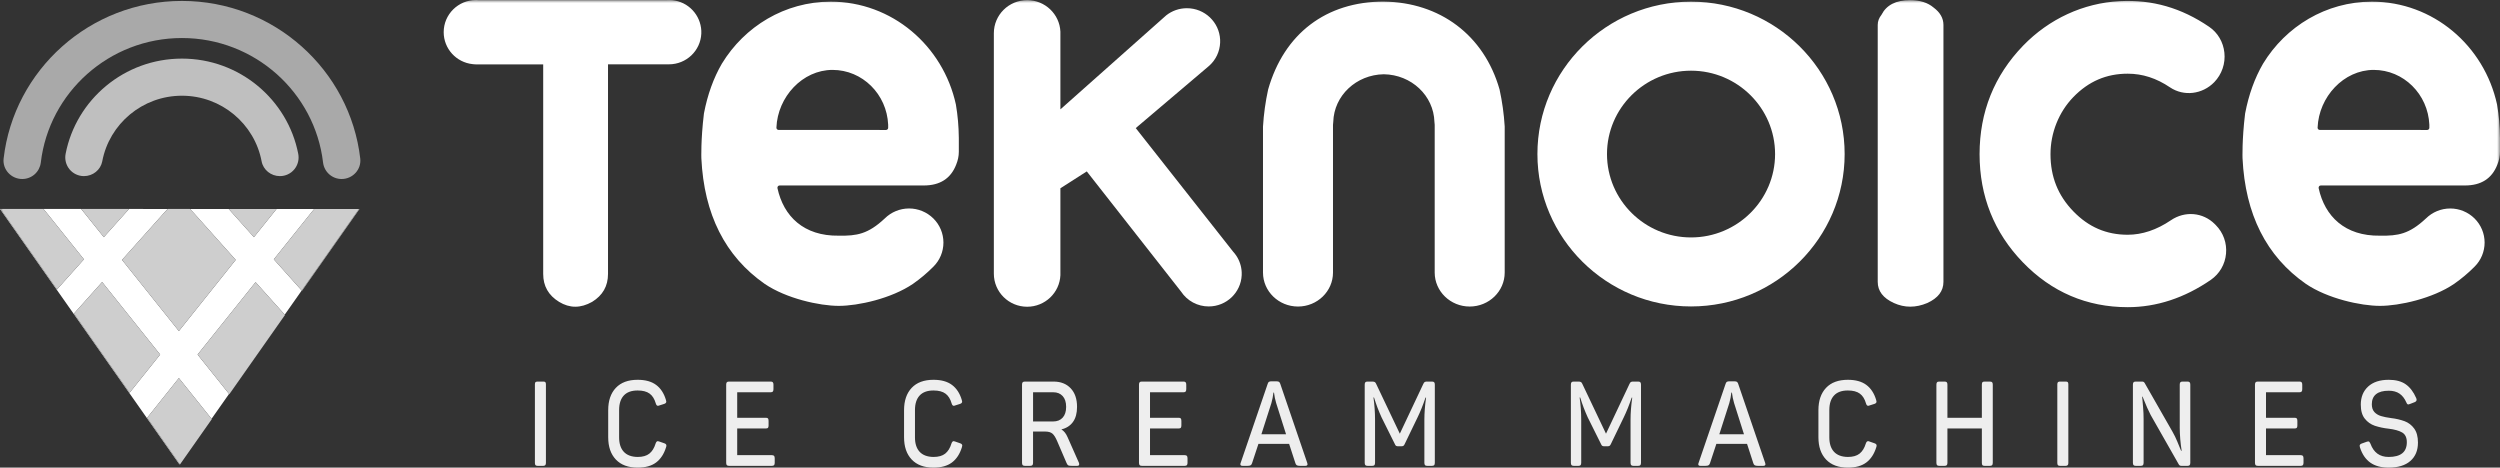
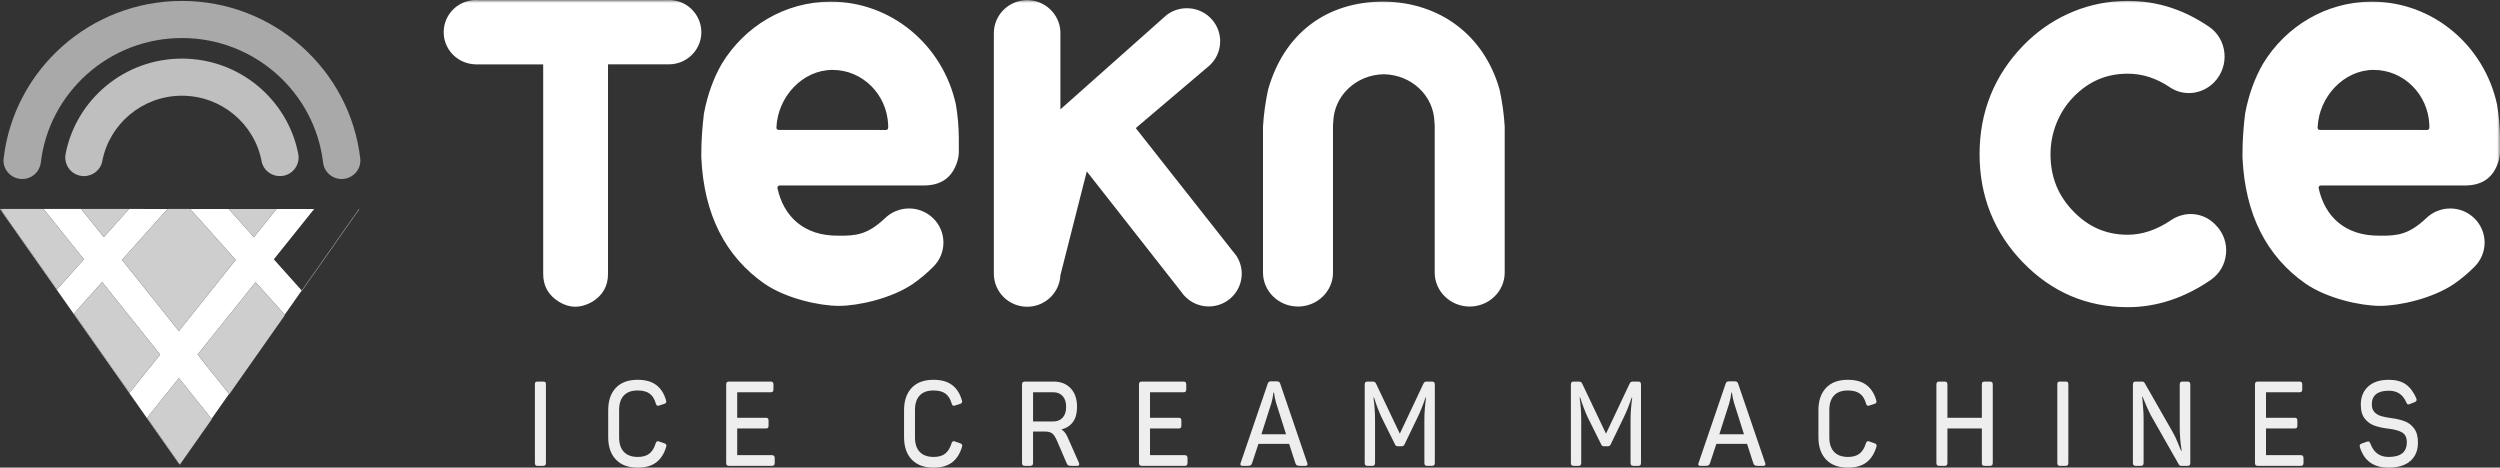
<svg xmlns="http://www.w3.org/2000/svg" width="417" height="78" viewBox="0 0 417 78" fill="none">
  <rect x="0" y="0" width="417" height="78" fill="#333333" stroke="none" />
  <g clip-path="url(#clip0_3_4)">
    <path fill-rule="evenodd" clip-rule="evenodd" d="M89.336 77.605C89.26 77.537 89.222 77.414 89.222 77.229V64.103C89.222 63.918 89.258 63.795 89.336 63.737C89.43 63.671 89.544 63.639 89.659 63.646H90.643C90.783 63.646 90.888 63.677 90.957 63.737C91.026 63.797 91.06 63.918 91.06 64.103V77.229C91.06 77.545 90.915 77.703 90.625 77.703H89.659C89.519 77.703 89.412 77.672 89.336 77.605ZM102.729 76.654C101.875 75.756 101.449 74.515 101.449 72.932V68.419C101.449 66.835 101.873 65.594 102.72 64.697C103.566 63.799 104.779 63.35 106.359 63.35C107.649 63.35 108.676 63.633 109.441 64.203C110.204 64.769 110.752 65.607 111.08 66.717C111.112 66.806 111.132 66.899 111.138 66.993C111.138 67.163 111.024 67.29 110.795 67.368L109.981 67.626C109.904 67.663 109.82 67.683 109.734 67.686C109.582 67.686 109.468 67.559 109.392 67.31C109.178 66.558 108.833 66.004 108.36 65.658C107.885 65.306 107.218 65.132 106.359 65.132C105.336 65.132 104.565 65.413 104.047 65.974C103.528 66.536 103.269 67.343 103.269 68.399V72.952C103.269 73.995 103.528 74.797 104.047 75.357C104.565 75.919 105.336 76.206 106.359 76.219C107.194 76.219 107.845 76.034 108.311 75.665C108.779 75.294 109.127 74.733 109.356 73.98C109.443 73.717 109.569 73.585 109.734 73.585C109.813 73.589 109.89 73.609 109.961 73.645L110.815 73.942C111.042 74.02 111.156 74.147 111.156 74.318C111.156 74.397 111.138 74.49 111.1 74.595C110.757 75.716 110.204 76.565 109.441 77.14C108.676 77.713 107.649 78 106.359 78C104.792 78 103.583 77.552 102.729 76.654ZM121.231 77.583C121.162 77.505 121.128 77.374 121.128 77.189V64.163C121.128 63.978 121.164 63.844 121.231 63.764C121.3 63.686 121.423 63.646 121.601 63.646H128.559C128.722 63.646 128.84 63.686 128.909 63.766C128.978 63.844 129.013 63.978 129.013 64.163V64.894C129.013 65.094 128.978 65.232 128.909 65.311C128.84 65.389 128.722 65.429 128.559 65.429H122.966V69.685H127.762C127.927 69.685 128.041 69.725 128.106 69.803C128.166 69.883 128.198 70.022 128.198 70.22V70.953C128.198 71.152 128.166 71.287 128.104 71.357C128.041 71.43 127.927 71.466 127.762 71.466H122.966V75.921H128.75C128.926 75.921 129.049 75.963 129.118 76.041C129.187 76.121 129.223 76.259 129.223 76.458V77.189C129.223 77.374 129.187 77.505 129.118 77.585C129.049 77.664 128.926 77.703 128.748 77.703H121.601C121.423 77.703 121.3 77.663 121.231 77.583ZM152.076 76.654C151.222 75.756 150.796 74.515 150.796 72.932V68.419C150.796 66.835 151.221 65.594 152.067 64.697C152.914 63.799 154.127 63.35 155.706 63.35C156.997 63.35 158.023 63.633 158.788 64.203C159.551 64.769 160.099 65.607 160.427 66.717C160.46 66.806 160.479 66.899 160.485 66.993C160.485 67.163 160.371 67.29 160.143 67.368L159.328 67.626C159.251 67.663 159.167 67.683 159.082 67.686C158.93 67.686 158.815 67.559 158.739 67.31C158.525 66.558 158.181 66.004 157.708 65.658C157.233 65.306 156.565 65.132 155.706 65.132C154.683 65.132 153.913 65.413 153.394 65.974C152.876 66.536 152.617 67.343 152.617 68.399V72.952C152.617 73.995 152.876 74.797 153.394 75.357C153.913 75.919 154.683 76.206 155.706 76.219C156.542 76.219 157.193 76.034 157.659 75.665C158.126 75.294 158.475 74.733 158.703 73.98C158.79 73.717 158.917 73.585 159.082 73.585C159.161 73.589 159.238 73.609 159.309 73.645L160.162 73.942C160.389 74.02 160.503 74.147 160.503 74.318C160.503 74.397 160.485 74.49 160.447 74.595C160.104 75.716 159.551 76.565 158.788 77.14C158.023 77.713 156.997 78 155.706 78C154.14 78 152.93 77.552 152.076 76.654ZM175.669 70.3C176.34 70.3 176.866 70.089 177.252 69.665C177.638 69.244 177.832 68.642 177.832 67.864C177.832 67.084 177.638 66.485 177.252 66.062C176.866 65.64 176.338 65.427 175.669 65.427H172.315V70.3H175.669ZM170.578 77.583C170.509 77.505 170.475 77.372 170.475 77.187V64.163C170.475 63.976 170.511 63.846 170.578 63.766C170.651 63.688 170.772 63.648 170.948 63.648H175.746C176.933 63.648 177.881 64.02 178.588 64.765C179.297 65.511 179.651 66.543 179.651 67.864C179.651 68.919 179.422 69.761 178.967 70.387C178.514 71.014 177.869 71.426 177.035 71.624C177.464 71.878 177.814 72.313 178.077 72.932L179.954 77.167C179.991 77.255 180.011 77.35 180.012 77.445C180.012 77.617 179.897 77.703 179.669 77.703H178.759C178.469 77.703 178.277 77.677 178.18 77.623C178.086 77.572 177.996 77.445 177.909 77.247L176.353 73.625C176.086 72.992 175.818 72.56 175.546 72.328C175.274 72.097 174.866 71.981 174.324 71.981H172.313V77.187C172.313 77.372 172.279 77.505 172.21 77.583C172.139 77.663 172.016 77.703 171.84 77.703H170.948C170.772 77.703 170.649 77.663 170.578 77.583ZM190.087 77.583C190.018 77.505 189.983 77.374 189.983 77.189V64.163C189.983 63.978 190.018 63.844 190.087 63.764C190.156 63.686 190.279 63.646 190.457 63.646H197.415C197.578 63.646 197.696 63.686 197.765 63.766C197.834 63.844 197.868 63.978 197.868 64.163V64.894C197.868 65.094 197.834 65.232 197.765 65.311C197.696 65.389 197.578 65.429 197.415 65.429H191.822V69.685H196.617C196.782 69.685 196.897 69.725 196.96 69.803C197.022 69.883 197.054 70.022 197.054 70.22V70.953C197.054 71.152 197.022 71.287 196.96 71.357C196.897 71.43 196.782 71.466 196.617 71.466H191.822V75.921H197.604C197.781 75.921 197.905 75.963 197.973 76.041C198.042 76.121 198.079 76.259 198.079 76.458V77.189C198.079 77.374 198.042 77.505 197.973 77.585C197.905 77.664 197.781 77.703 197.604 77.703H190.457C190.279 77.703 190.156 77.663 190.087 77.583ZM214.514 72.437L212.864 67.231C212.693 66.662 212.573 66.079 212.505 65.489H212.409C212.345 66.07 212.233 66.65 212.068 67.231L210.4 72.437H214.514ZM206.892 77.447C206.892 77.367 206.912 77.282 206.95 77.189L211.443 64.043C211.493 63.873 211.562 63.755 211.651 63.695C211.767 63.63 211.899 63.599 212.032 63.608H212.96C213.123 63.608 213.25 63.637 213.341 63.695C213.444 63.779 213.516 63.893 213.548 64.022L218.04 77.191C218.074 77.265 218.093 77.345 218.096 77.427C218.096 77.61 217.971 77.704 217.718 77.704H216.847C216.593 77.704 216.412 77.668 216.305 77.605C216.198 77.537 216.118 77.419 216.069 77.249L215.025 74.038H209.907L208.846 77.249C208.796 77.419 208.716 77.539 208.611 77.605C208.502 77.67 208.321 77.704 208.069 77.704H207.253C207.013 77.704 206.892 77.617 206.892 77.447ZM227.736 77.583C227.668 77.505 227.633 77.374 227.633 77.189V64.163C227.633 63.978 227.669 63.844 227.736 63.764C227.805 63.686 227.929 63.646 228.106 63.646H228.886C229.073 63.646 229.216 63.673 229.31 63.726C229.404 63.779 229.484 63.884 229.548 64.042L233.491 72.339L237.396 64.063C237.472 63.891 237.55 63.779 237.632 63.726C237.752 63.665 237.887 63.637 238.022 63.646H238.856C239.032 63.646 239.155 63.686 239.226 63.766C239.295 63.844 239.329 63.978 239.329 64.163V77.187C239.329 77.374 239.295 77.505 239.226 77.585C239.155 77.664 239.032 77.703 238.856 77.703H238.06C237.882 77.703 237.759 77.664 237.69 77.585C237.619 77.505 237.585 77.374 237.585 77.189V70.024C237.585 68.874 237.679 67.641 237.87 66.32H237.775C237.358 67.561 236.916 68.664 236.448 69.625L234.305 74.06C234.263 74.176 234.191 74.278 234.097 74.358C233.993 74.417 233.875 74.445 233.756 74.437H233.206C233.088 74.445 232.971 74.421 232.865 74.367C232.789 74.321 232.72 74.22 232.657 74.06L230.438 69.605C229.949 68.532 229.531 67.428 229.187 66.3H229.093C229.268 67.541 229.357 68.781 229.357 70.022V77.187C229.357 77.374 229.323 77.505 229.254 77.585C229.183 77.664 229.067 77.703 228.902 77.703H228.106C227.929 77.703 227.805 77.663 227.736 77.583ZM262.126 77.583C262.057 77.505 262.023 77.374 262.023 77.189V64.163C262.023 63.978 262.059 63.844 262.126 63.764C262.195 63.686 262.318 63.646 262.496 63.646H263.276C263.462 63.646 263.606 63.673 263.7 63.726C263.794 63.779 263.874 63.884 263.937 64.042L267.881 72.339L271.786 64.063C271.862 63.891 271.94 63.779 272.022 63.726C272.142 63.665 272.277 63.637 272.412 63.646H273.246C273.421 63.646 273.545 63.686 273.615 63.766C273.684 63.844 273.719 63.978 273.719 64.163V77.187C273.719 77.374 273.684 77.505 273.615 77.585C273.545 77.664 273.421 77.703 273.246 77.703H272.45C272.272 77.703 272.149 77.664 272.08 77.585C272.009 77.505 271.975 77.374 271.975 77.189V70.024C271.975 68.874 272.069 67.641 272.259 66.32H272.165C271.748 67.561 271.306 68.664 270.838 69.625L268.695 74.06C268.653 74.176 268.581 74.278 268.486 74.358C268.383 74.417 268.265 74.445 268.146 74.437H267.596C267.478 74.445 267.36 74.421 267.255 74.367C267.179 74.321 267.11 74.22 267.047 74.06L264.828 69.605C264.338 68.532 263.92 67.428 263.577 66.3H263.482C263.658 67.541 263.747 68.781 263.747 70.022V77.187C263.747 77.374 263.713 77.505 263.644 77.585C263.573 77.664 263.457 77.703 263.292 77.703H262.496C262.318 77.703 262.195 77.663 262.126 77.583ZM290.896 72.437L289.246 67.231C289.075 66.662 288.955 66.079 288.887 65.489H288.791C288.727 66.07 288.615 66.65 288.45 67.231L286.782 72.437H290.896ZM283.274 77.447C283.274 77.367 283.292 77.282 283.332 77.189L287.824 64.043C287.875 63.873 287.944 63.755 288.033 63.695C288.148 63.63 288.28 63.6 288.412 63.608H289.342C289.505 63.608 289.632 63.637 289.721 63.695C289.824 63.778 289.897 63.893 289.929 64.022L294.422 77.191C294.455 77.265 294.474 77.345 294.476 77.427C294.476 77.61 294.353 77.704 294.099 77.704H293.227C292.973 77.704 292.792 77.668 292.687 77.605C292.578 77.537 292.5 77.419 292.449 77.249L291.407 74.038H286.289L285.228 77.249C285.177 77.419 285.097 77.539 284.99 77.605C284.882 77.67 284.7 77.704 284.45 77.704H283.634C283.395 77.704 283.272 77.617 283.272 77.447H283.274ZM304.591 76.654C303.739 75.756 303.313 74.515 303.313 72.932V68.419C303.313 66.835 303.737 65.594 304.582 64.697C305.431 63.799 306.644 63.35 308.223 63.35C309.514 63.35 310.54 63.633 311.305 64.203C312.067 64.769 312.616 65.607 312.944 66.717C312.976 66.806 312.996 66.899 313.002 66.993C313.002 67.163 312.888 67.29 312.658 67.368L311.845 67.626C311.768 67.663 311.684 67.683 311.599 67.686C311.446 67.686 311.332 67.559 311.254 67.31C311.042 66.558 310.698 66.004 310.224 65.658C309.749 65.306 309.082 65.132 308.223 65.132C307.2 65.132 306.428 65.413 305.911 65.974C305.393 66.536 305.132 67.343 305.132 68.399V72.952C305.132 73.995 305.393 74.797 305.911 75.357C306.43 75.919 307.198 76.206 308.223 76.219C309.057 76.219 309.71 76.034 310.175 75.665C310.643 75.294 310.991 74.733 311.22 73.98C311.307 73.717 311.434 73.585 311.599 73.585C311.678 73.589 311.755 73.609 311.825 73.645L312.678 73.942C312.906 74.02 313.02 74.147 313.02 74.318C313.02 74.397 313.002 74.49 312.964 74.595C312.619 75.716 312.068 76.565 311.305 77.14C310.54 77.713 309.514 78 308.223 78C306.656 78 305.447 77.552 304.593 76.654M323.095 77.583C323.026 77.505 322.992 77.374 322.992 77.189V64.163C322.992 63.978 323.028 63.844 323.095 63.764C323.164 63.686 323.287 63.646 323.465 63.646H324.357C324.533 63.646 324.656 63.686 324.725 63.766C324.798 63.844 324.83 63.978 324.83 64.163V69.685H330.574V64.163C330.574 63.964 330.607 63.828 330.668 63.757C330.732 63.684 330.853 63.648 331.031 63.648H331.921C332.097 63.648 332.22 63.686 332.291 63.766C332.36 63.844 332.394 63.978 332.394 64.163V77.187C332.394 77.374 332.36 77.505 332.291 77.585C332.22 77.664 332.097 77.703 331.921 77.703H331.029C330.853 77.703 330.732 77.666 330.668 77.594C330.607 77.521 330.574 77.387 330.574 77.189V71.468H324.83V77.189C324.83 77.374 324.796 77.505 324.725 77.585C324.656 77.664 324.533 77.703 324.357 77.703H323.465C323.287 77.703 323.164 77.663 323.095 77.583ZM343.276 77.605C343.2 77.537 343.162 77.414 343.162 77.229V64.103C343.162 63.918 343.2 63.795 343.276 63.737C343.371 63.671 343.484 63.639 343.599 63.646H344.583C344.723 63.646 344.828 63.677 344.897 63.737C344.966 63.797 345 63.918 345 64.103V77.229C345 77.545 344.855 77.703 344.565 77.703H343.599C343.459 77.703 343.352 77.672 343.276 77.605ZM355.873 77.583C355.804 77.505 355.77 77.374 355.77 77.189V64.163C355.77 63.978 355.804 63.844 355.873 63.764C355.942 63.686 356.065 63.646 356.243 63.646H357.286C357.4 63.646 357.49 63.666 357.561 63.706C357.638 63.755 357.7 63.824 357.741 63.906L362.366 72.001C362.683 72.556 362.951 73.108 363.173 73.654C363.394 74.203 363.522 74.515 363.561 74.595L363.807 75.188H363.903C363.697 73.912 363.589 72.621 363.58 71.328V64.163C363.58 63.978 363.615 63.844 363.684 63.764C363.753 63.686 363.876 63.646 364.054 63.646H364.888C365.053 63.646 365.169 63.686 365.239 63.766C365.308 63.844 365.343 63.978 365.343 64.163V77.187C365.343 77.374 365.308 77.505 365.239 77.585C365.169 77.664 365.053 77.703 364.888 77.703H363.865C363.77 77.707 363.675 77.687 363.59 77.644C363.512 77.596 363.45 77.527 363.41 77.445L358.727 69.21C358.32 68.41 357.952 67.591 357.626 66.755C357.538 66.561 357.456 66.363 357.382 66.162H357.306L357.362 66.695L357.467 67.924C357.523 68.584 357.552 69.23 357.552 69.864V77.189C357.552 77.374 357.516 77.505 357.447 77.585C357.378 77.664 357.255 77.703 357.077 77.703H356.243C356.065 77.703 355.942 77.663 355.873 77.583ZM376.234 77.583C376.165 77.505 376.13 77.374 376.13 77.189V64.163C376.13 63.978 376.167 63.844 376.234 63.764C376.303 63.686 376.426 63.646 376.604 63.646H383.562C383.725 63.646 383.843 63.686 383.912 63.766C383.981 63.844 384.015 63.978 384.015 64.163V64.894C384.015 65.094 383.981 65.232 383.912 65.311C383.843 65.389 383.725 65.429 383.562 65.429H377.969V69.685H382.764C382.929 69.685 383.044 69.725 383.109 69.803C383.169 69.883 383.201 70.022 383.201 70.22V70.953C383.201 71.152 383.169 71.287 383.107 71.357C383.044 71.43 382.929 71.466 382.764 71.466H377.969V75.921H383.752C383.928 75.921 384.052 75.963 384.12 76.041C384.189 76.121 384.226 76.259 384.226 76.458V77.189C384.226 77.374 384.189 77.505 384.12 77.585C384.052 77.664 383.928 77.703 383.751 77.703H376.604C376.426 77.703 376.303 77.663 376.234 77.583ZM395.372 77.169C394.589 76.614 394.014 75.776 393.65 74.655C393.617 74.566 393.596 74.472 393.59 74.377C393.59 74.192 393.704 74.06 393.931 73.982L394.767 73.685C394.844 73.651 394.927 73.631 395.011 73.627C395.102 73.627 395.171 73.654 395.22 73.714C395.271 73.773 395.329 73.868 395.39 74.002C395.922 75.48 396.933 76.219 398.425 76.219C400.447 76.219 401.459 75.402 401.459 73.764C401.459 72.984 401.199 72.444 400.681 72.139C400.162 71.836 399.412 71.626 398.425 71.506C397.637 71.424 396.859 71.259 396.105 71.013C395.454 70.789 394.881 70.383 394.455 69.843C394.003 69.289 393.78 68.506 393.78 67.486C393.78 66.235 394.187 65.232 395.002 64.479C395.818 63.726 396.966 63.35 398.444 63.35C399.618 63.35 400.565 63.601 401.277 64.103C401.992 64.604 402.57 65.362 403.012 66.38C403.061 66.478 403.087 66.586 403.089 66.695C403.089 66.853 402.987 66.98 402.786 67.071L401.97 67.388C401.884 67.423 401.796 67.449 401.705 67.466C401.578 67.466 401.469 67.356 401.382 67.131C401.092 66.472 400.712 65.979 400.235 65.656C399.763 65.333 399.165 65.172 398.444 65.172C397.508 65.172 396.805 65.362 396.33 65.747C395.858 66.128 395.619 66.69 395.619 67.428C395.619 67.983 395.764 68.415 396.045 68.725C396.33 69.035 396.699 69.26 397.154 69.398C397.61 69.538 398.184 69.652 398.879 69.743C399.636 69.828 400.381 70.002 401.098 70.26C401.734 70.5 402.284 70.923 402.681 71.475C403.105 72.05 403.315 72.832 403.315 73.824C403.315 75.13 402.893 76.153 402.046 76.892C401.199 77.632 399.992 78 398.425 78C397.174 78 396.155 77.722 395.372 77.169Z" fill="#EEEEEE" />
    <path fill-rule="evenodd" clip-rule="evenodd" d="M46.688 29.375C45.206 29.375 43.908 28.347 43.636 26.903C42.462 20.683 36.95 15.965 30.347 15.965C23.742 15.965 18.23 20.683 17.057 26.903C16.785 28.347 15.485 29.375 14.004 29.375C13.544 29.376 13.089 29.274 12.672 29.078C12.256 28.882 11.888 28.595 11.595 28.24C11.303 27.884 11.093 27.468 10.98 27.021C10.868 26.575 10.856 26.108 10.945 25.657C12.7 16.621 20.732 9.775 30.347 9.775C39.959 9.775 47.991 16.621 49.746 25.658C49.836 26.11 49.824 26.576 49.711 27.023C49.599 27.47 49.389 27.886 49.096 28.241C48.804 28.597 48.436 28.884 48.019 29.08C47.603 29.276 47.148 29.376 46.688 29.375Z" fill="#BFBFBF" />
    <path fill-rule="evenodd" clip-rule="evenodd" d="M56.984 29.858C56.221 29.859 55.484 29.58 54.913 29.073C54.342 28.567 53.977 27.868 53.887 27.11C52.511 15.435 42.48 6.343 30.347 6.343C18.214 6.343 8.182 15.435 6.806 27.11C6.716 27.867 6.352 28.566 5.781 29.073C5.211 29.579 4.474 29.858 3.711 29.858C1.864 29.858 0.393 28.269 0.604 26.447C2.313 11.669 14.999 0.156 30.347 0.156C45.692 0.156 58.38 11.669 60.09 26.447C60.3 28.269 58.831 29.858 56.984 29.858Z" fill="#A9A9A9" />
    <path fill-rule="evenodd" clip-rule="evenodd" d="M21.617 65.509L12.34 52.302L17.037 47.045L26.712 59.14L21.617 65.509ZM50.771 36.896L52.002 35.359L52.422 34.861L46.124 34.859L44.49 36.894L42.355 39.557L39.974 36.894L38.15 34.859H38.418L31.123 34.857H31.683L32.239 35.434L33.545 36.894L39.316 43.348L29.835 55.22L20.355 43.348L26.124 36.894L27.43 35.434L27.972 34.857L21.521 34.855L19.697 36.892L17.315 39.559L15.177 36.892L13.543 34.855L7.241 34.853L7.667 35.361L8.897 36.892L13.997 43.255L9.509 48.273L0.082 34.853H0L29.939 77.472L29.979 77.414L24.549 69.683L29.835 63.062L35.285 69.861L38.208 65.703L32.958 59.14L42.632 47.065L47.491 52.489L50.325 48.456L45.672 43.255L50.771 36.896Z" fill="white" />
    <path fill-rule="evenodd" clip-rule="evenodd" d="M12.34 52.302L21.617 65.507L26.712 59.14L17.039 47.045L12.34 52.302ZM52.422 34.859L59.878 34.861L50.325 48.456L50.37 48.507L59.961 34.861L52.422 34.859Z" fill="#CECECE" />
-     <path fill-rule="evenodd" clip-rule="evenodd" d="M52.422 34.859L52.002 35.359L50.769 36.894L45.674 43.255L50.325 48.456L59.879 34.861L52.422 34.859Z" fill="#CECECE" />
    <mask id="mask0_3_4" style="mask-type:luminance" maskUnits="userSpaceOnUse" x="0" y="0" width="417" height="78">
      <path d="M0 78H417V0H0V78Z" fill="white" />
    </mask>
    <g mask="url(#mask0_3_4)">
      <path fill-rule="evenodd" clip-rule="evenodd" d="M13.997 43.255L8.897 36.892L7.667 35.359L7.241 34.853H0.082L9.509 48.271L13.997 43.255ZM30.02 77.472L35.329 69.915L35.285 69.861L29.979 77.414L30.02 77.472ZM24.549 69.683L29.979 77.414L35.285 69.861L29.834 63.059L24.549 69.683ZM38.252 65.756L47.534 52.543L47.491 52.489L38.208 65.703L38.252 65.756ZM32.958 59.14L38.206 65.701L47.489 52.49L42.632 47.063L32.958 59.14ZM26.126 36.894L20.353 43.348L29.835 55.22L39.314 43.348L33.545 36.894L32.239 35.432L31.683 34.855H27.972L27.43 35.432L26.126 36.894ZM17.315 39.557L19.699 36.894L21.521 34.853H13.543L15.179 36.892L17.315 39.557ZM39.974 36.896L42.356 39.557L44.49 36.894L46.122 34.859L38.417 34.857H38.152L39.974 36.896Z" fill="#CECECE" />
    </g>
    <mask id="mask1_3_4" style="mask-type:luminance" maskUnits="userSpaceOnUse" x="0" y="0" width="417" height="78">
      <path d="M0 78H417V0H0V78Z" fill="white" />
    </mask>
    <g mask="url(#mask1_3_4)">
-       <path fill-rule="evenodd" clip-rule="evenodd" d="M322.513 1.252C323.614 2.07 324.167 3.04 324.167 4.165V47.01C324.167 48.545 323.271 49.721 321.478 50.54C319.549 51.357 317.689 51.357 315.894 50.54C314.101 49.721 313.205 48.545 313.205 47.01V4.165C313.205 3.552 313.412 2.991 313.825 2.478C314.654 0.843 316.238 0.025 318.583 0.025C320.238 0.025 321.547 0.434 322.513 1.252ZM282.064 11.791C274.335 11.791 268.046 18.027 268.046 25.697C268.046 33.364 274.335 39.604 282.064 39.604C289.793 39.604 296.083 33.364 296.083 25.697C296.083 18.027 289.791 11.791 282.064 11.791ZM282.064 51.115C267.935 51.115 256.441 39.711 256.441 25.697C256.441 11.68 267.935 0.278 282.064 0.278C296.191 0.278 307.686 11.68 307.686 25.697C307.686 39.711 296.191 51.115 282.064 51.115ZM194.014 3.017L194.54 2.549C194.355 2.694 194.177 2.85 194.014 3.017Z" fill="white" />
-     </g>
+       </g>
    <mask id="mask2_3_4" style="mask-type:luminance" maskUnits="userSpaceOnUse" x="0" y="0" width="417" height="78">
      <path d="M0 78H417V0H0V78Z" fill="white" />
    </mask>
    <g mask="url(#mask2_3_4)">
-       <path fill-rule="evenodd" clip-rule="evenodd" d="M206.196 42.624C206.042 42.396 205.871 42.179 205.684 41.977L189.443 21.365L201.464 11.165C201.542 11.102 201.619 11.037 201.694 10.969L201.701 10.963C202.244 10.479 202.684 9.891 202.996 9.233C203.308 8.576 203.485 7.863 203.518 7.136V6.628C203.385 3.702 200.954 1.371 197.97 1.371C196.677 1.371 195.486 1.81 194.541 2.549L194.014 3.015L176.875 18.241V5.788C176.886 5.619 176.886 5.45 176.875 5.28C176.743 2.358 174.31 0.025 171.327 0.025C168.261 0.025 165.774 2.492 165.774 5.538V45.652C165.774 48.696 168.261 51.164 171.329 51.164C174.31 51.164 176.743 48.83 176.875 45.906V31.403L181.275 28.591L197.002 48.636C197.505 49.399 198.19 50.026 198.996 50.459C199.801 50.891 200.702 51.117 201.616 51.115C204.571 51.115 206.982 48.804 207.115 45.904V45.403C207.07 44.41 206.752 43.448 206.196 42.624ZM112.178 0.034C111.807 -0.006 111.432 -0.009 111.06 0.025H111.892C111.986 0.025 112.084 0.029 112.178 0.034Z" fill="white" />
+       <path fill-rule="evenodd" clip-rule="evenodd" d="M206.196 42.624C206.042 42.396 205.871 42.179 205.684 41.977L189.443 21.365L201.464 11.165C201.542 11.102 201.619 11.037 201.694 10.969L201.701 10.963C202.244 10.479 202.684 9.891 202.996 9.233C203.308 8.576 203.485 7.863 203.518 7.136V6.628C203.385 3.702 200.954 1.371 197.97 1.371C196.677 1.371 195.486 1.81 194.541 2.549L194.014 3.015L176.875 18.241V5.788C176.886 5.619 176.886 5.45 176.875 5.28C176.743 2.358 174.31 0.025 171.327 0.025C168.261 0.025 165.774 2.492 165.774 5.538V45.652C165.774 48.696 168.261 51.164 171.329 51.164C174.31 51.164 176.743 48.83 176.875 45.906L181.275 28.591L197.002 48.636C197.505 49.399 198.19 50.026 198.996 50.459C199.801 50.891 200.702 51.117 201.616 51.115C204.571 51.115 206.982 48.804 207.115 45.904V45.403C207.07 44.41 206.752 43.448 206.196 42.624ZM112.178 0.034C111.807 -0.006 111.432 -0.009 111.06 0.025H111.892C111.986 0.025 112.084 0.029 112.178 0.034Z" fill="white" />
    </g>
    <mask id="mask3_3_4" style="mask-type:luminance" maskUnits="userSpaceOnUse" x="0" y="0" width="417" height="78">
      <path d="M0 78H417V0H0V78Z" fill="white" />
    </mask>
    <g mask="url(#mask3_3_4)">
      <path fill-rule="evenodd" clip-rule="evenodd" d="M112.178 0.034C112.083 0.029 111.988 0.026 111.892 0.025H79.928C79.757 0.009 79.586 0 79.415 0C76.427 0 74.007 2.402 74.007 5.364C74.007 8.13 76.115 10.407 78.824 10.697C79.087 10.729 79.353 10.746 79.631 10.746L90.605 10.739V45.697C90.605 47.72 91.49 49.271 93.259 50.352C95.025 51.429 96.86 51.429 98.766 50.352C100.531 49.272 101.416 47.72 101.416 45.697V10.735L111.442 10.729H111.578C114.479 10.729 116.849 8.462 116.978 5.612V5.119C116.914 3.838 116.395 2.622 115.515 1.69C114.635 0.758 113.453 0.171 112.178 0.034ZM369.593 37.545L369.424 37.375C367.459 35.41 364.453 35.147 362.11 36.736C359.742 38.342 357.318 39.156 354.905 39.156C351.342 39.156 348.374 37.877 345.831 35.249C343.271 32.608 342.023 29.486 342.023 25.715C342.023 22.159 343.412 18.691 345.834 16.191C348.378 13.57 351.346 12.291 354.905 12.291C357.371 12.291 359.679 13.037 361.956 14.57C364.257 16.119 367.363 15.749 369.346 13.699C369.968 13.052 370.441 12.277 370.731 11.428C371.022 10.578 371.123 9.676 371.027 8.783C370.845 7.02 369.921 5.447 368.488 4.473C363.86 1.313 358.981 -0.091 353.594 0.19C347.515 0.502 341.78 3.145 337.445 7.628C332.634 12.609 330.193 18.691 330.193 25.711C330.193 32.724 332.617 38.79 337.4 43.742C342.199 48.715 348.09 51.237 354.907 51.237C359.715 51.237 364.38 49.7 368.775 46.675C369.49 46.179 370.086 45.532 370.523 44.779C370.959 44.026 371.225 43.187 371.3 42.319C371.384 41.447 371.275 40.567 370.98 39.742C370.685 38.916 370.21 38.166 369.593 37.545ZM250.983 21.096C250.858 19.024 250.572 16.964 250.129 14.936L250.126 14.922C247.54 5.837 240.154 0.377 230.813 0.267V0.263C221.209 0.263 214.178 5.605 211.522 14.938C211.079 16.971 210.793 19.035 210.668 21.113V45.467C210.668 48.587 213.286 51.13 216.506 51.13C219.725 51.13 222.344 48.589 222.344 45.467V20.833C222.35 20.713 222.361 20.603 222.373 20.489L222.388 20.325C222.515 15.943 226.224 12.456 230.822 12.386C235.427 12.458 239.137 15.941 239.264 20.342L239.278 20.489C239.291 20.603 239.302 20.713 239.307 20.819V45.467C239.307 48.587 241.927 51.13 245.145 51.13C248.365 51.13 250.983 48.589 250.983 45.467V21.096ZM148.147 21.308C148.148 21.357 148.139 21.404 148.122 21.449C148.104 21.494 148.077 21.534 148.044 21.569C148.01 21.603 147.97 21.63 147.926 21.649C147.882 21.668 147.835 21.678 147.787 21.679L129.866 21.673C129.817 21.672 129.769 21.661 129.724 21.641C129.679 21.621 129.638 21.592 129.604 21.556C129.571 21.52 129.545 21.478 129.528 21.432C129.511 21.385 129.503 21.336 129.506 21.287C129.707 16.155 133.861 11.66 138.866 11.66C143.854 11.66 147.923 15.713 148.146 20.799V21.307L148.147 21.308ZM159.929 22.93C159.912 21.089 159.75 19.251 159.443 17.436C157.307 7.617 148.771 0.278 138.565 0.278C130.907 0.278 124.192 4.408 120.411 10.615C119.015 13.017 118.018 15.781 117.42 18.909L117.416 18.938C116.88 23.335 116.987 26.4 116.987 26.4C117.434 35.758 120.957 42.744 127.553 47.351C131.146 49.795 136.691 51.019 139.916 51.019C143.142 51.019 148.686 49.795 152.278 47.351C153.484 46.51 154.612 45.563 155.65 44.52L155.662 44.507L155.686 44.484C156.218 43.958 156.64 43.331 156.928 42.641C157.217 41.95 157.365 41.209 157.365 40.461C157.365 39.713 157.217 38.972 156.928 38.282C156.64 37.591 156.218 36.965 155.686 36.439C154.606 35.371 153.149 34.772 151.631 34.772C150.113 34.772 148.656 35.371 147.576 36.439L147.56 36.457H147.556C144.788 39.042 142.919 39.359 139.923 39.31H139.904C134.073 39.399 130.7 36.078 129.683 31.398C129.633 31.162 129.798 30.937 130.031 30.937H154.085C156.783 30.937 158.581 29.785 159.483 27.48C159.778 26.761 159.932 26.041 159.932 25.319V23.161L159.929 22.93ZM405.215 21.308C405.216 21.356 405.207 21.404 405.19 21.448C405.172 21.493 405.146 21.534 405.112 21.568C405.079 21.602 405.039 21.63 404.995 21.649C404.951 21.668 404.904 21.678 404.856 21.679L386.936 21.673C386.887 21.672 386.838 21.661 386.793 21.641C386.748 21.621 386.708 21.592 386.674 21.556C386.64 21.52 386.614 21.478 386.597 21.432C386.58 21.385 386.573 21.336 386.575 21.287C386.777 16.155 390.93 11.66 395.936 11.66C400.924 11.66 404.992 15.713 405.215 20.799V21.308ZM417 22.93H416.996C416.98 21.089 416.818 19.251 416.51 17.436C414.377 7.617 405.841 0.278 395.633 0.278C387.977 0.278 381.259 4.408 377.481 10.615C376.085 13.017 375.088 15.781 374.49 18.909C374.487 18.918 374.485 18.928 374.484 18.938C373.947 23.335 374.054 26.4 374.054 26.4C374.504 35.758 378.027 42.744 384.624 47.351C388.214 49.795 393.759 51.019 396.984 51.019C400.211 51.019 405.754 49.795 409.345 47.351C410.552 46.51 411.682 45.563 412.719 44.52L412.73 44.507L412.754 44.484C413.286 43.958 413.708 43.331 413.996 42.641C414.284 41.95 414.433 41.209 414.433 40.461C414.433 39.713 414.284 38.972 413.996 38.282C413.708 37.591 413.286 36.965 412.754 36.439C411.671 35.369 410.21 34.771 408.689 34.775C407.168 34.778 405.709 35.383 404.631 36.457H404.626C401.856 39.042 399.986 39.359 396.993 39.31H396.973C391.142 39.399 387.77 36.078 386.753 31.398C386.702 31.162 386.865 30.937 387.101 30.937H411.153C413.851 30.937 415.651 29.785 416.55 27.48C416.848 26.761 417 26.041 417 25.319V22.93Z" fill="white" />
    </g>
  </g>
  <defs>
    <clipPath id="clip0_3_4">
      <rect width="417" height="78" fill="white" />
    </clipPath>
  </defs>
</svg>